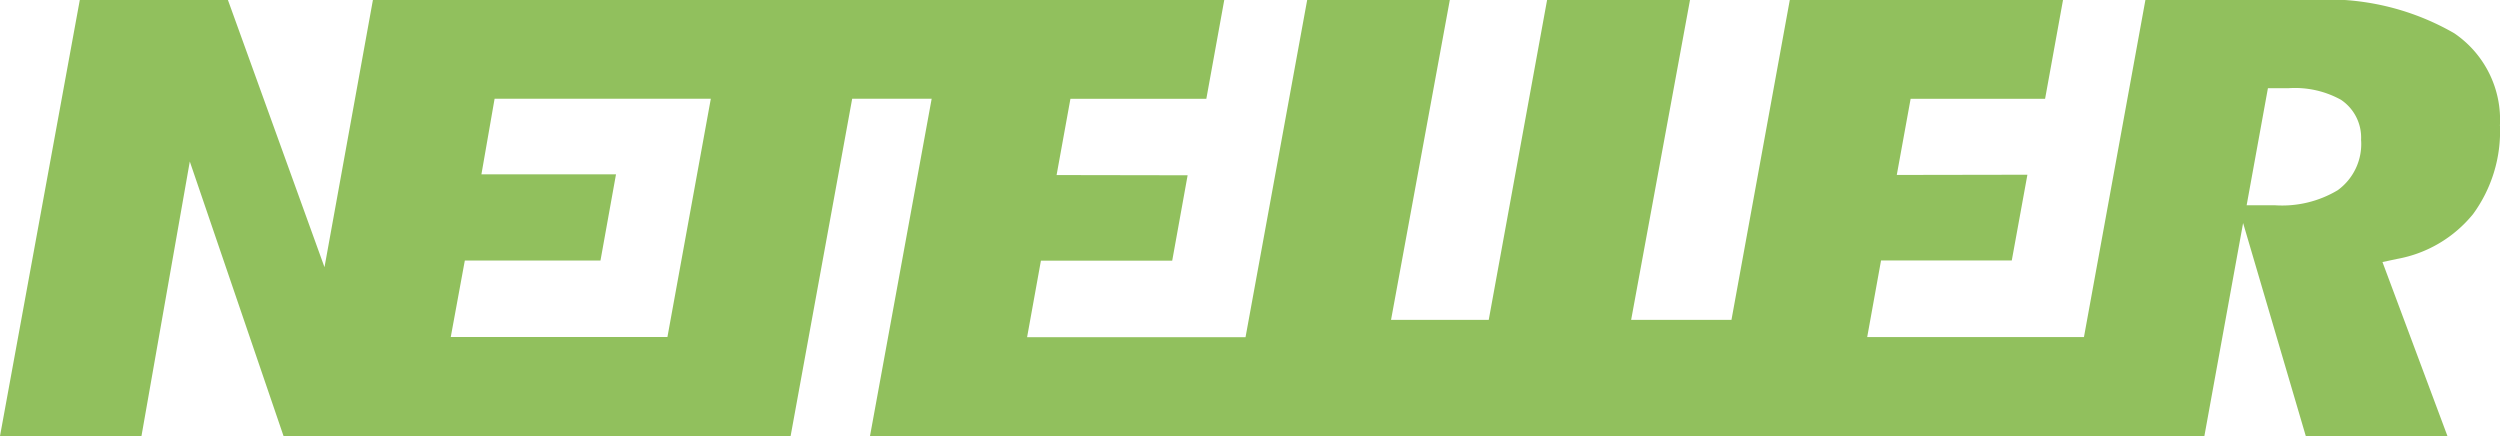
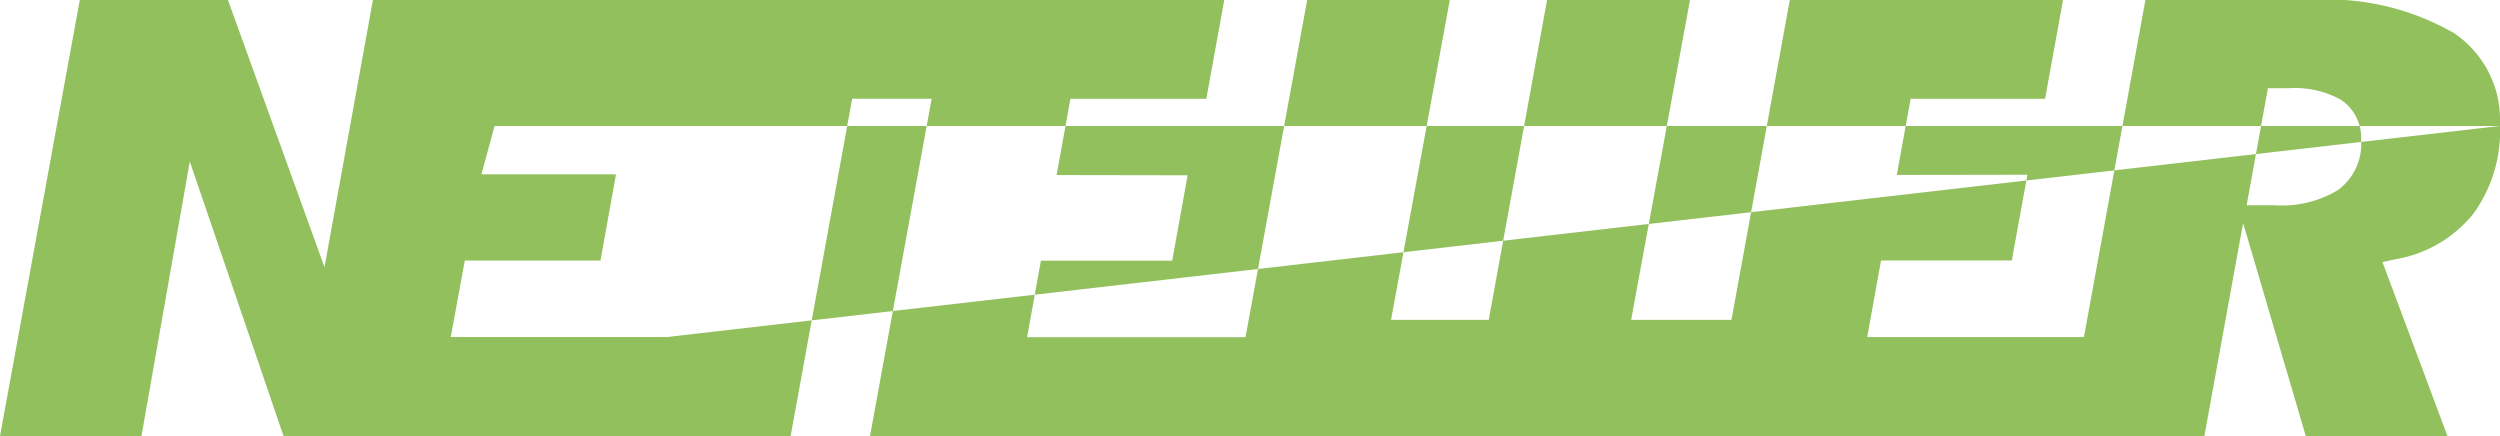
<svg xmlns="http://www.w3.org/2000/svg" width="90.357" height="15.76" viewBox="0 0 90.357 15.76">
-   <path id="Vector" d="M90.357,4.553a5.082,5.082,0,0,1-.968,3.177,4.58,4.58,0,0,1-2.745,1.627l-.535.114,2.349,6.29h-5.12l-2.266-7.7-1.4,7.7H31.444L33.673,3.569H30.8L28.575,15.76H10.248L6.86,5.837,5.113,15.76H0L2.884,0H8.238l3.49,9.657L13.478,0h30.77L43.6,3.572H38.688l-.5,2.755,4.736.008-.557,3.086H37.622l-.5,2.767h7.895L47.245,0H52.4L50.276,11.561h3.531L55.916,0h5.165L58.954,11.561H62.58L64.688,0h9.875l-.648,3.572h-4.86l-.5,2.751,4.721-.008-.565,3.1H67.986l-.5,2.767H75.32L77.541,0h5.986A9.156,9.156,0,0,1,88.7,1.2a3.777,3.777,0,0,1,1.653,3.356ZM25.691,3.569H17.876L17.4,6.3h4.864l-.561,3.116H16.8l-.508,2.763h7.831ZM85.335,5.077a1.644,1.644,0,0,0-.727-1.471,3.438,3.438,0,0,0-1.894-.418h-.745L81.2,7.418h1.009a3.912,3.912,0,0,0,2.282-.543,2.062,2.062,0,0,0,.847-1.8Z" fill="#91c05d" />
+   <path id="Vector" d="M90.357,4.553a5.082,5.082,0,0,1-.968,3.177,4.58,4.58,0,0,1-2.745,1.627l-.535.114,2.349,6.29h-5.12l-2.266-7.7-1.4,7.7H31.444L33.673,3.569H30.8L28.575,15.76H10.248L6.86,5.837,5.113,15.76H0L2.884,0H8.238l3.49,9.657L13.478,0h30.77L43.6,3.572H38.688l-.5,2.755,4.736.008-.557,3.086H37.622l-.5,2.767h7.895L47.245,0H52.4L50.276,11.561h3.531L55.916,0h5.165L58.954,11.561H62.58L64.688,0h9.875l-.648,3.572h-4.86l-.5,2.751,4.721-.008-.565,3.1H67.986l-.5,2.767H75.32L77.541,0h5.986A9.156,9.156,0,0,1,88.7,1.2a3.777,3.777,0,0,1,1.653,3.356ZH17.876L17.4,6.3h4.864l-.561,3.116H16.8l-.508,2.763h7.831ZM85.335,5.077a1.644,1.644,0,0,0-.727-1.471,3.438,3.438,0,0,0-1.894-.418h-.745L81.2,7.418h1.009a3.912,3.912,0,0,0,2.282-.543,2.062,2.062,0,0,0,.847-1.8Z" fill="#91c05d" />
</svg>